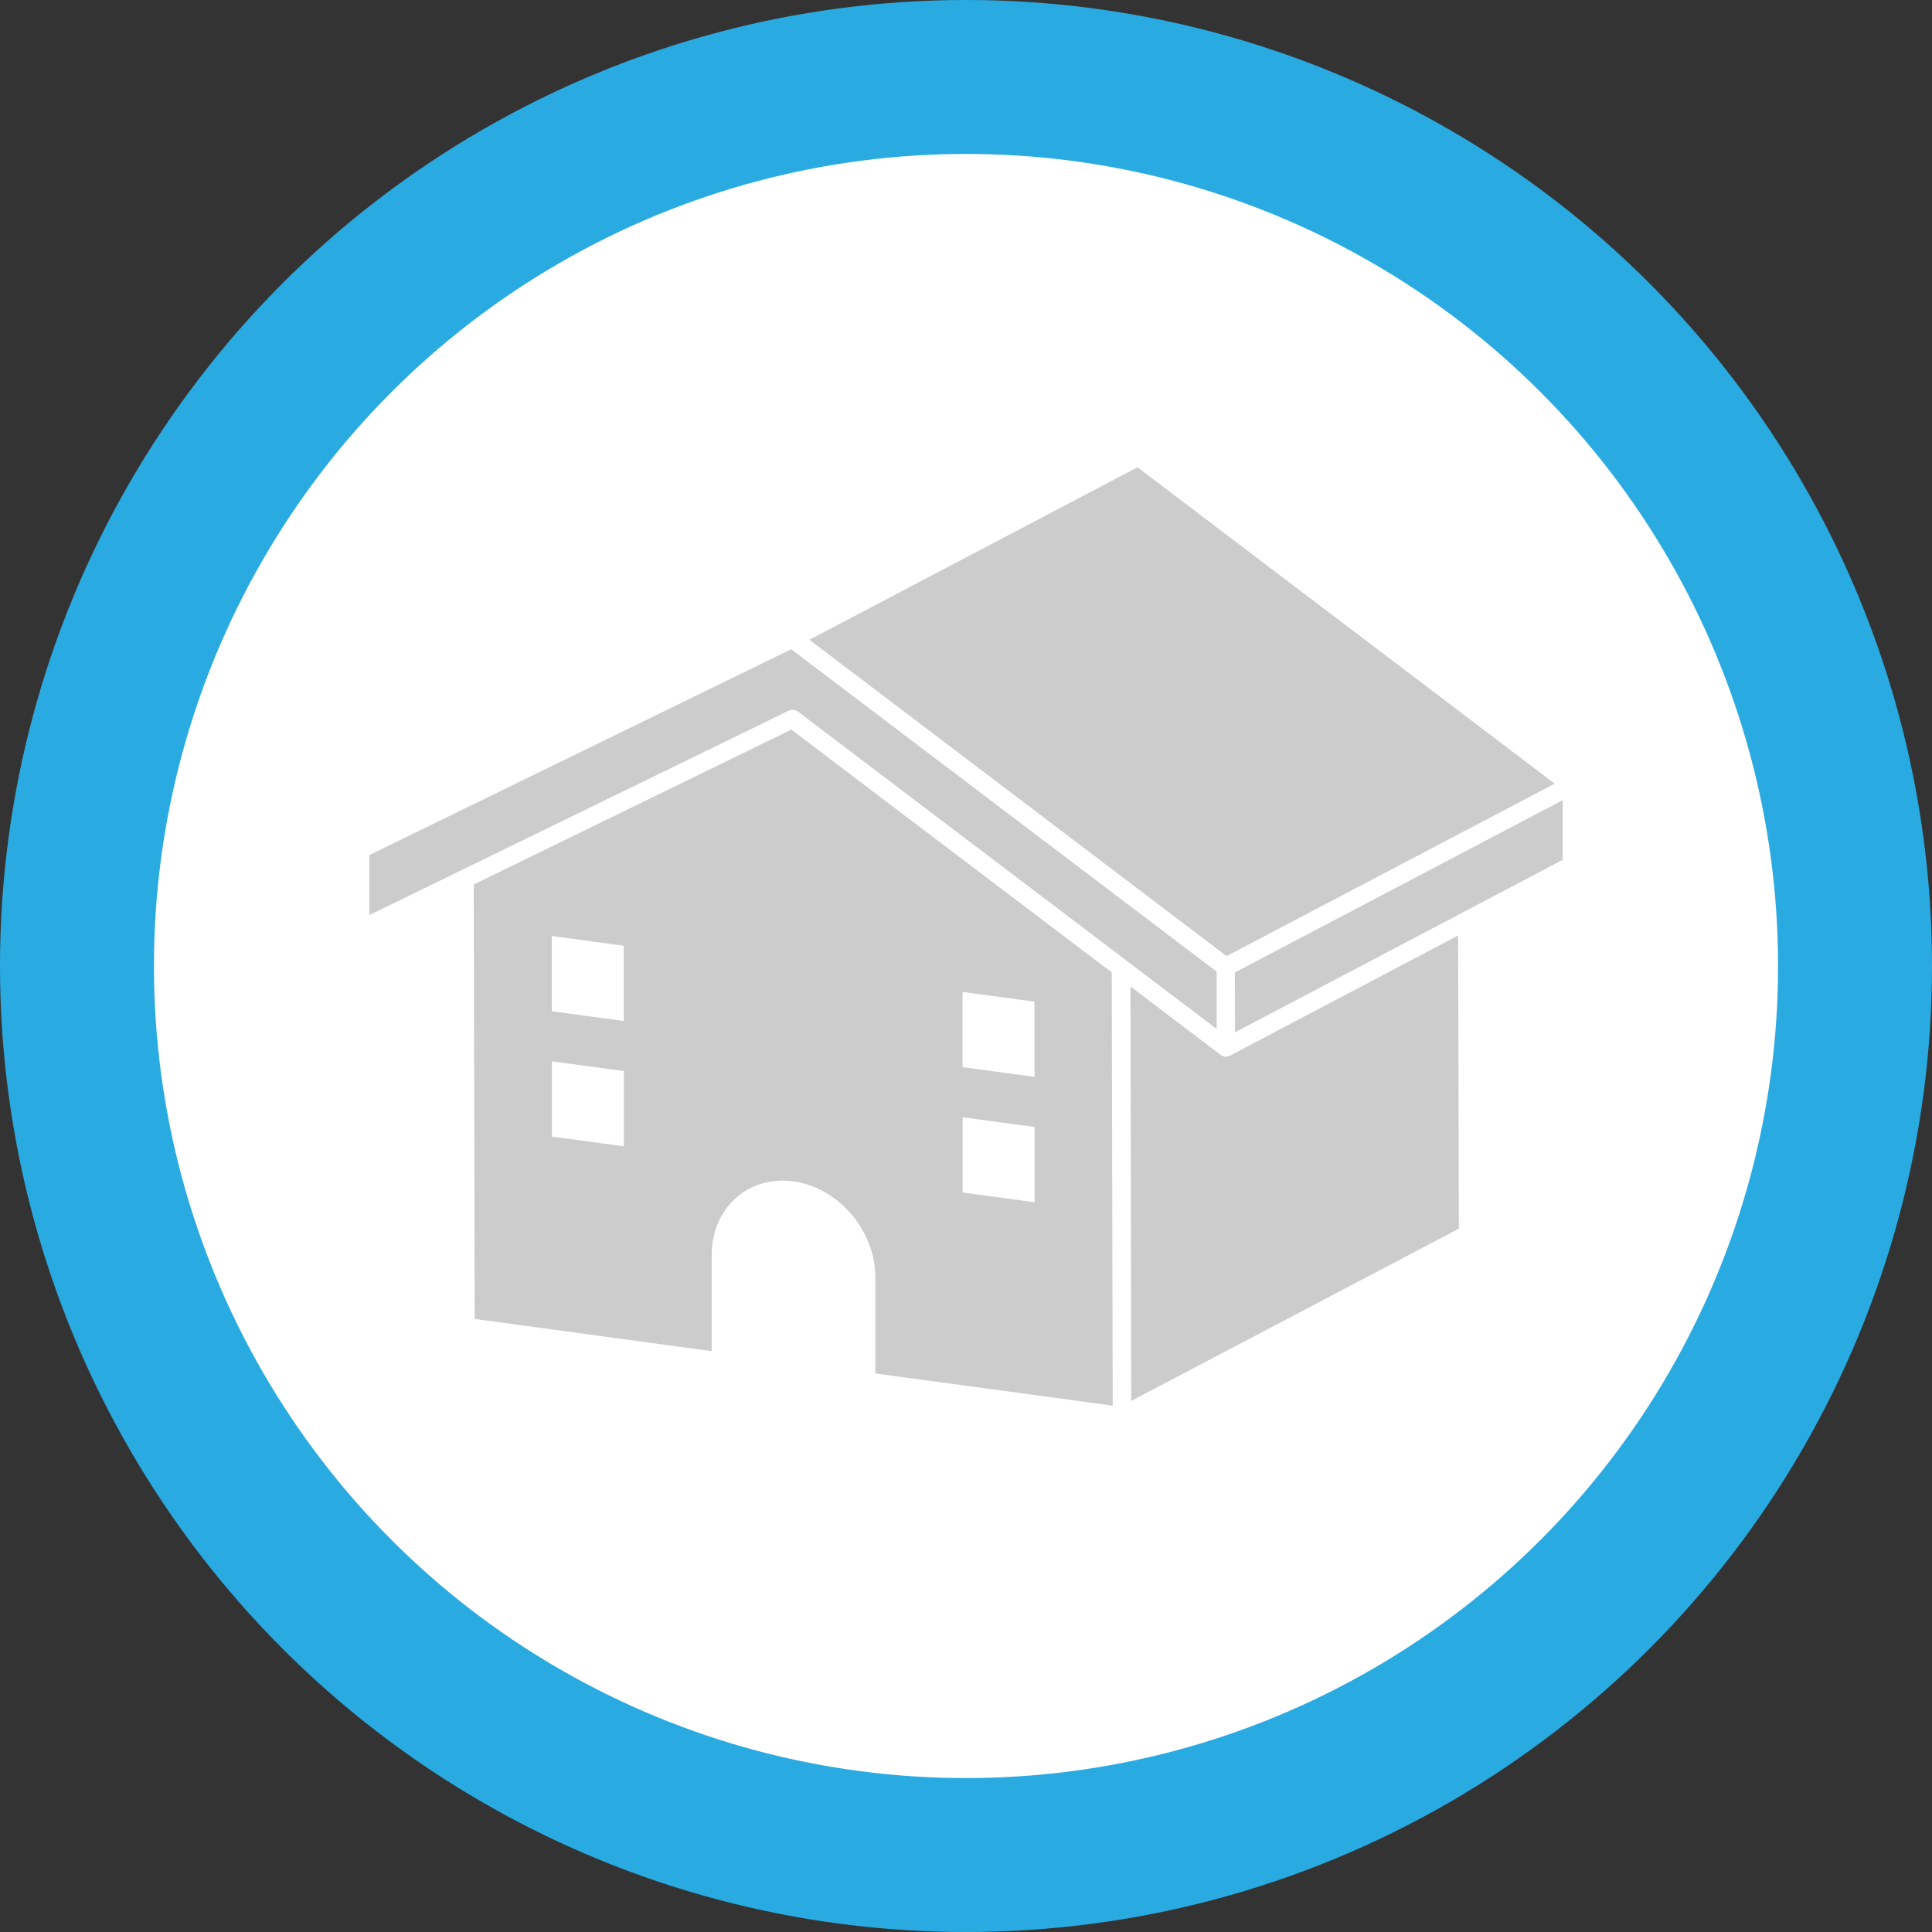
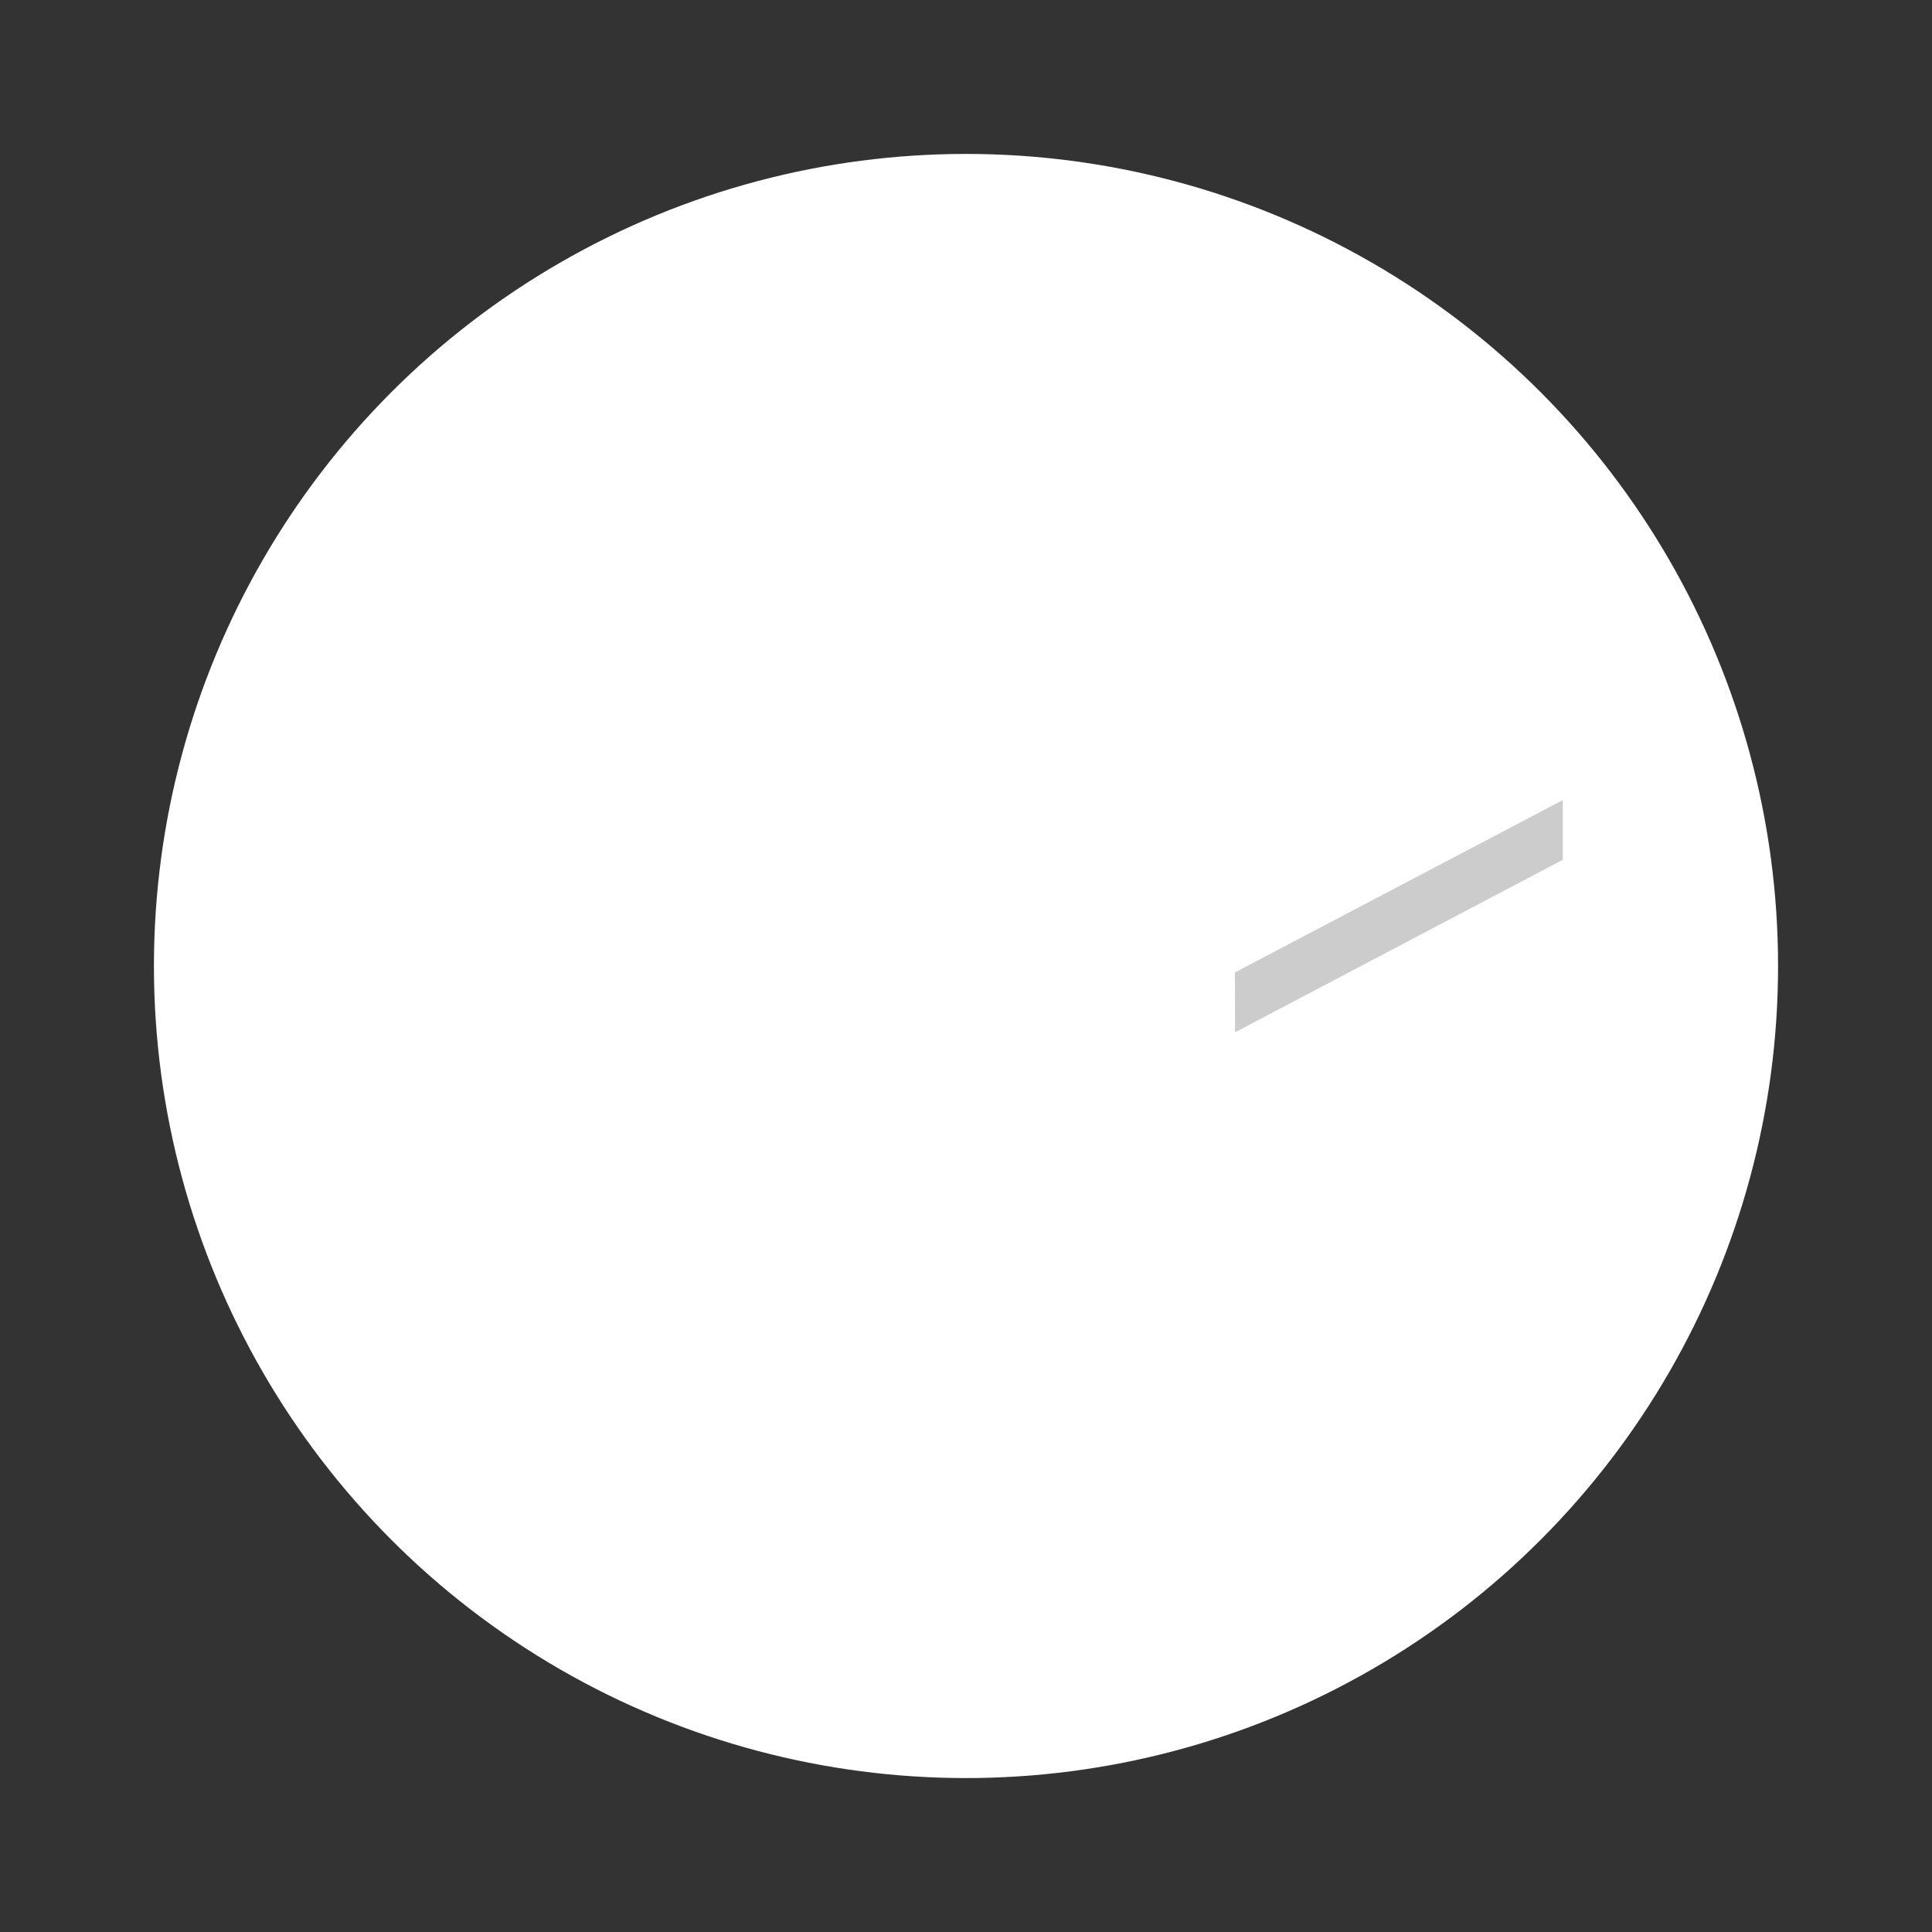
<svg xmlns="http://www.w3.org/2000/svg" id="_レイヤー_2" viewBox="0 0 123 123">
  <rect x="0" y="0" width="123" height="123" fill="#333333" stroke="none" />
  <defs>
    <style>.cls-1{fill:#ccc;}.cls-2{fill:#fff;}.cls-3{fill:#29abe2;}</style>
  </defs>
  <g id="_1Gコース">
-     <circle class="cls-3" cx="61.5" cy="61.5" r="61.5" />
    <circle class="cls-2" cx="61.5" cy="61.5" r="51.7" />
-     <path class="cls-1" d="M50.38,41.33l-26.87,13.11v3.82s26.69-13.01,26.69-13.01c.08-.04.17-.06.26-.06.13,0,.25.04.35.12l26.65,20.2v-3.65s-27.08-20.52-27.08-20.52Z" />
-     <polygon class="cls-1" points="51.53 40.73 78.09 60.87 98.98 49.89 72.42 29.75 51.53 40.73" />
    <polygon class="cls-1" points="78.62 61.91 78.63 65.72 99.49 54.74 99.49 50.94 78.62 61.91" />
-     <path class="cls-1" d="M78.32,67.2c-.2.11-.44.09-.62-.05l-5.73-4.35.05,26.39,20.86-10.97-.05-18.66-14.51,7.64Z" />
-     <path class="cls-1" d="M50.51,75.21c2.88.39,5.22,3.14,5.22,6.14v6.09s15.11,2.05,15.11,2.05l-.06-27.58-20.4-15.46-20.22,9.86.06,27.66,15.09,2.05v-6.09c-.02-3,2.31-5.11,5.19-4.72ZM65.88,76.54l-4.59-.62v-4.79s4.58.62,4.58.62v4.79ZM65.86,63.77v4.79s-4.58-.62-4.58-.62v-4.79s4.58.62,4.58.62ZM35.12,59.59l4.59.62v4.79s-4.58-.62-4.58-.62v-4.79ZM35.14,72.36v-4.79s4.58.62,4.58.62v4.79s-4.58-.62-4.58-.62Z" />
  </g>
</svg>